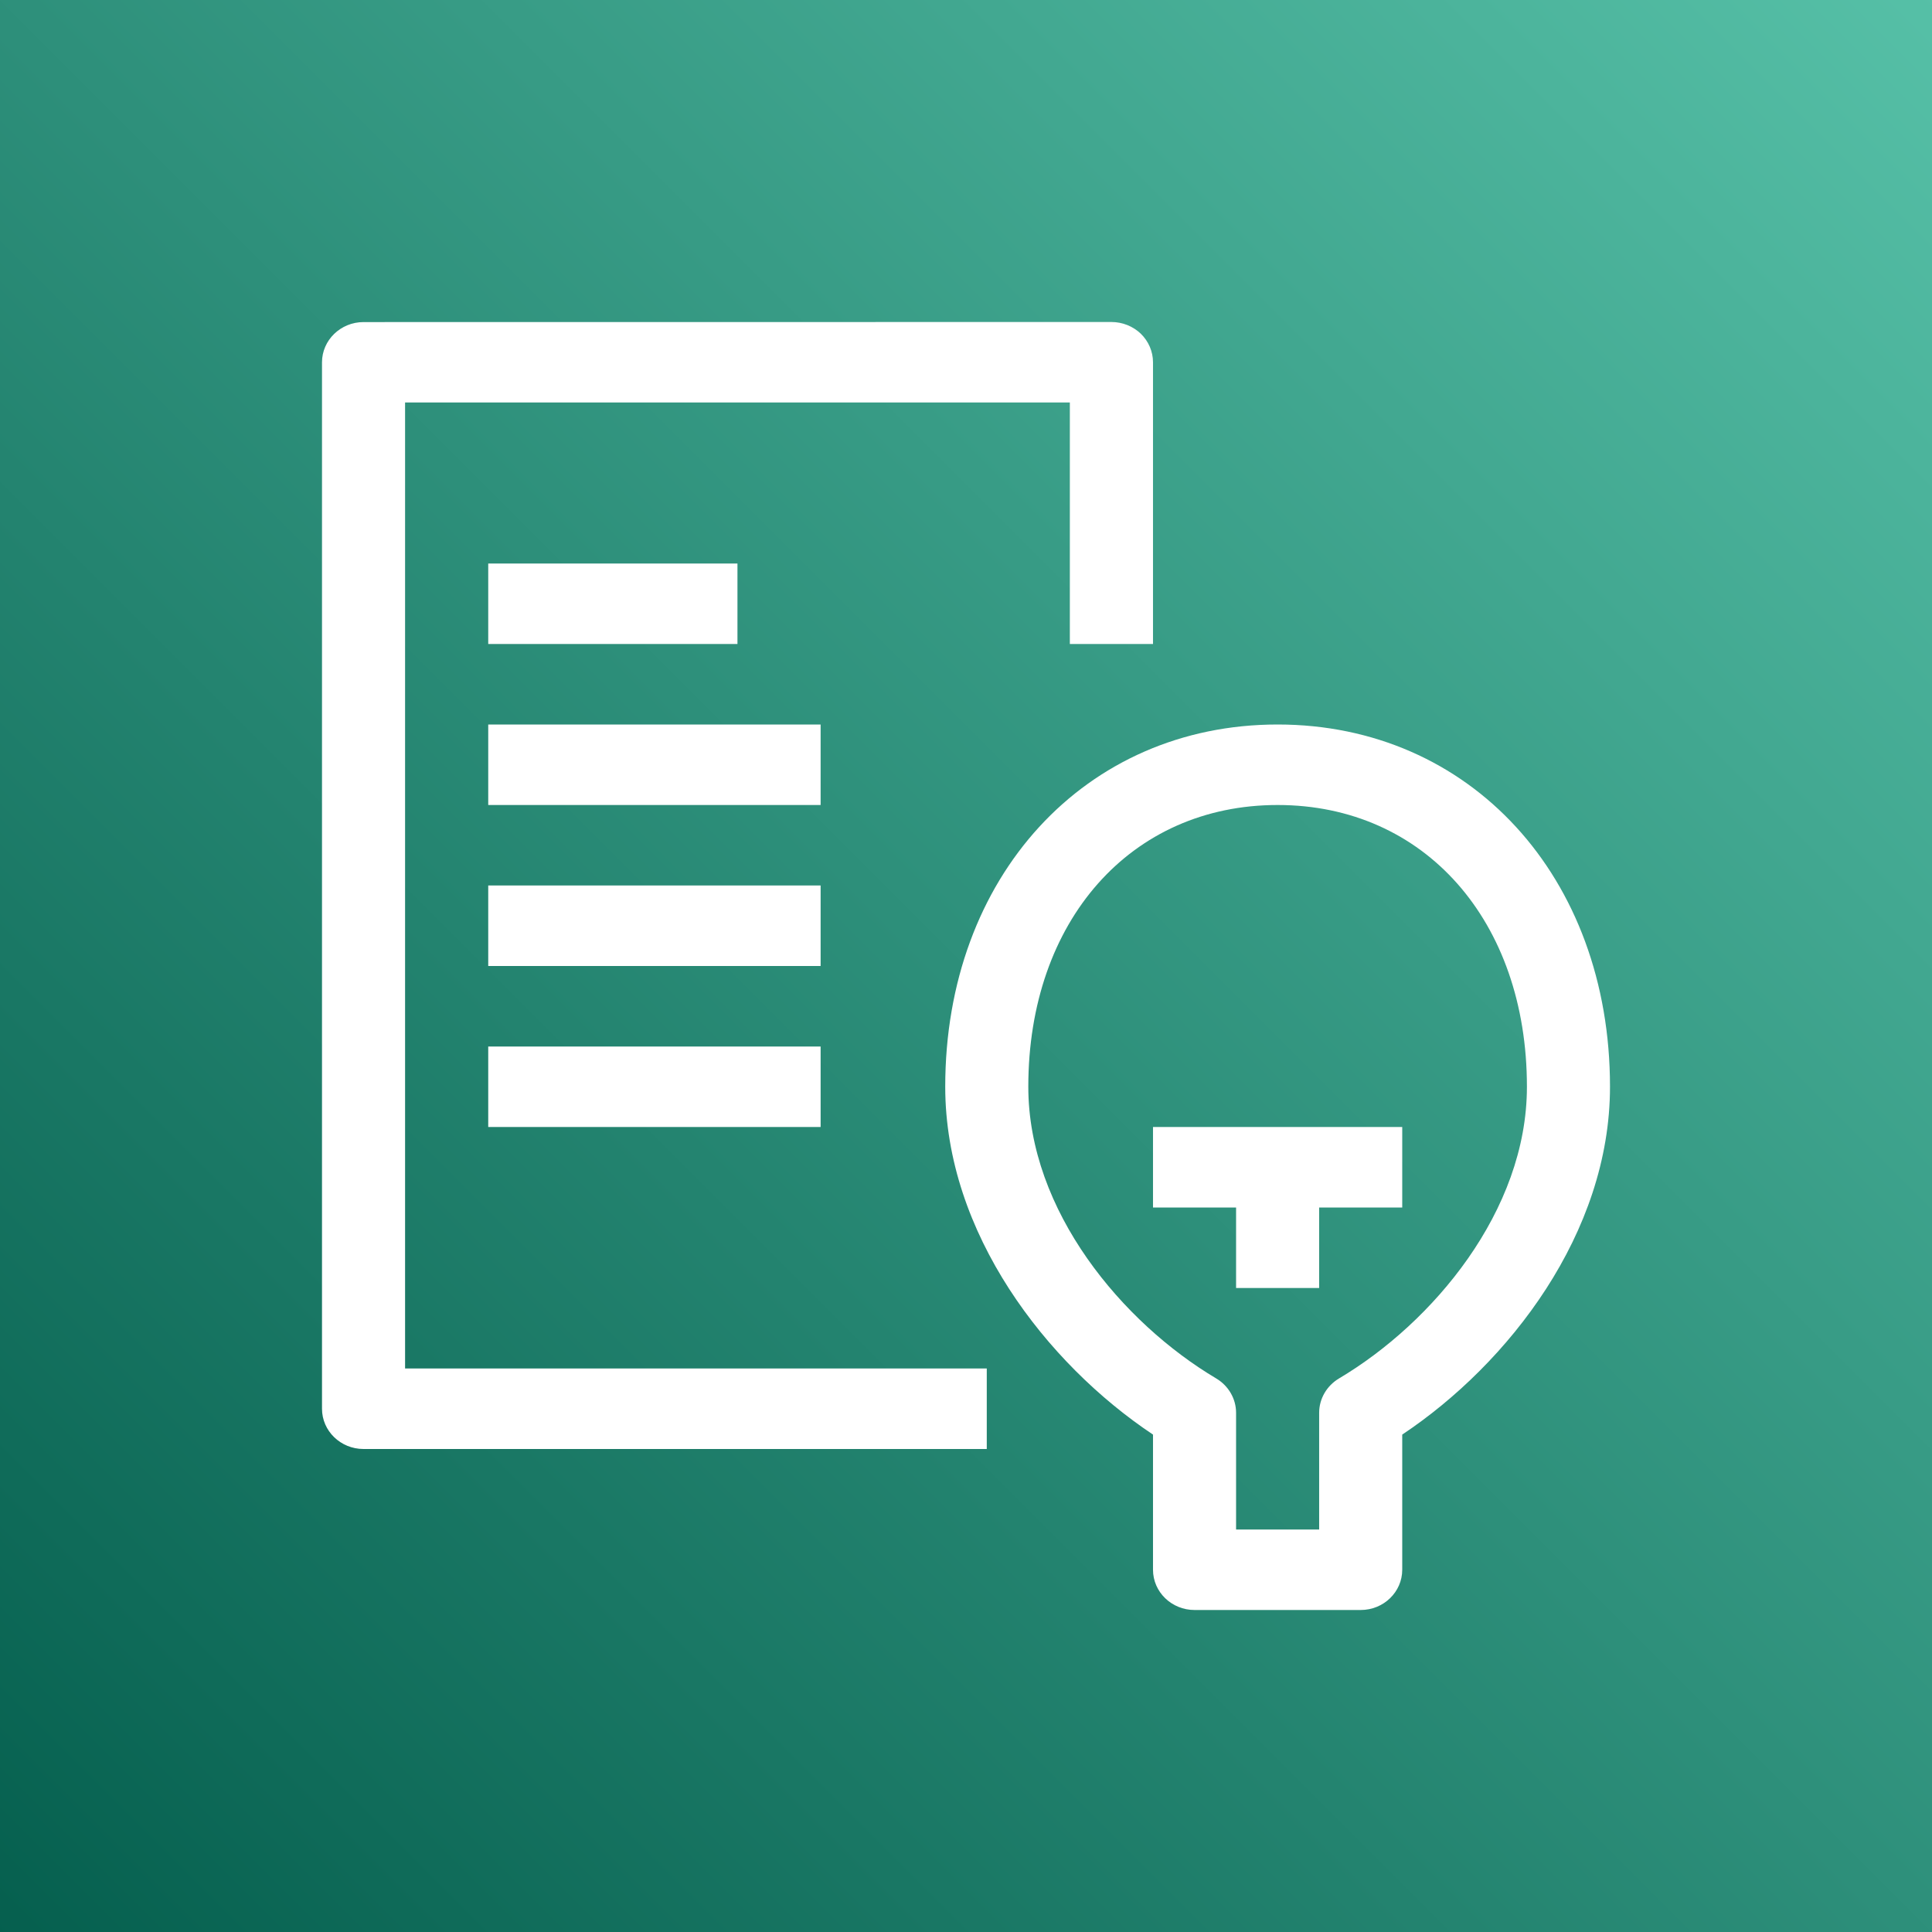
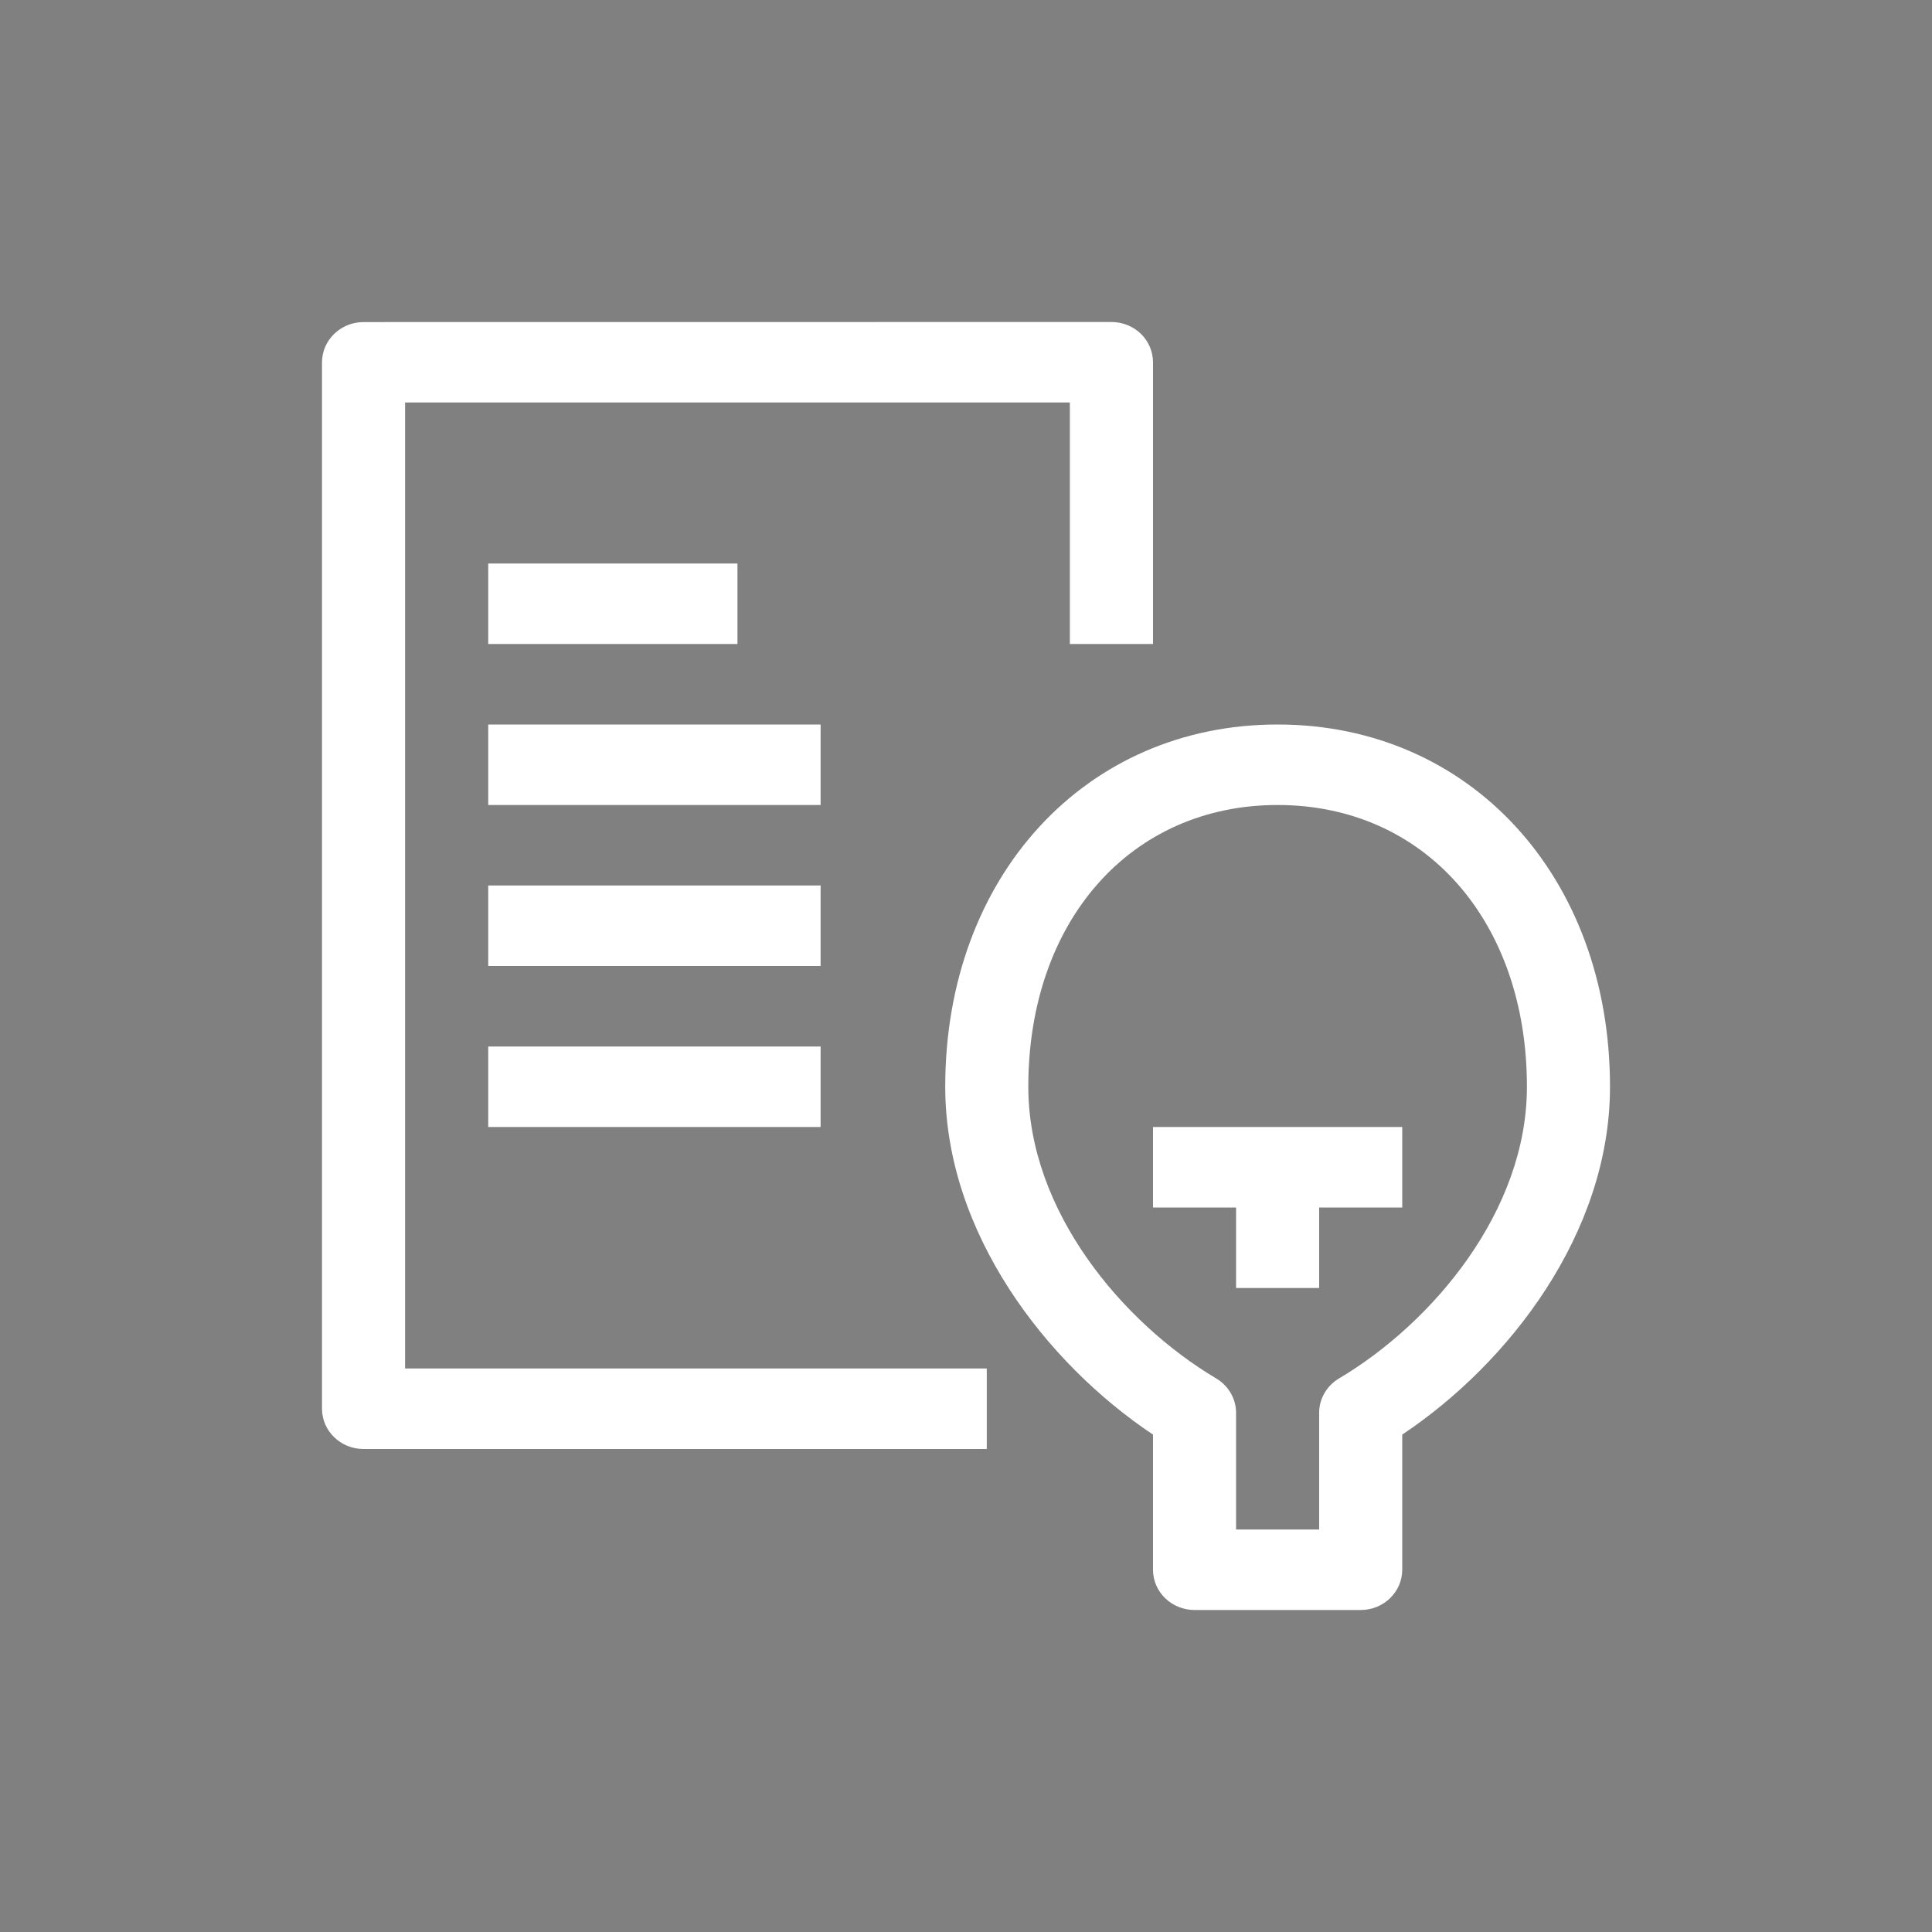
<svg xmlns="http://www.w3.org/2000/svg" width="24px" height="24px" viewBox="0 0 24 24" version="1.1">
  <rect x="0" y="0" width="24" height="24" fill="#808080" stroke="none" />
  <title>Icon-Architecture/16/Arch_Amazon-Comprehend_16</title>
  <desc>Created with Sketch.</desc>
  <defs>
    <linearGradient x1="0%" y1="100%" x2="100%" y2="0%" id="linearGradient-1">
      <stop stop-color="#055F4E" offset="0%" />
      <stop stop-color="#56C0A7" offset="100%" />
    </linearGradient>
  </defs>
  <g id="Icon-Architecture/16/Arch_Amazon-Comprehend_16" stroke="none" stroke-width="1" fill="none" fill-rule="evenodd">
    <g id="Icon-Architecture-BG/16/Machine-Learning" fill="url(#linearGradient-1)">
-       <rect id="Rectangle" x="0" y="0" width="24" height="24" />
-     </g>
-     <path d="M5.032,5 L13.29,5 L13.29,8 L14.323,8 L14.323,4.5 C14.323,4.367 14.268,4.24 14.172,4.146 C14.075,4.053 13.944,4 13.806,4 L4.516,4.001 C4.231,4.001 4,4.226 4,4.501 L4,17.5 C4,17.776 4.231,18 4.516,18 L12.258,18 L12.258,17 L5.032,17 L5.032,5 Z M14.323,15 L15.355,15 L15.355,16 L16.387,16 L16.387,15 L17.419,15 L17.419,14 L14.323,14 L14.323,15 Z M18.968,13.5 C18.968,11.439 17.695,10 15.871,10 C14.047,10 12.774,11.439 12.774,13.5 C12.774,15.045 13.947,16.434 15.109,17.124 C15.261,17.215 15.355,17.376 15.355,17.55 L15.355,19 L16.387,19 L16.387,17.55 C16.387,17.376 16.481,17.215 16.633,17.124 C17.795,16.434 18.968,15.045 18.968,13.5 L18.968,13.5 Z M20,13.5 C20,15.319 18.741,16.94 17.419,17.821 L17.419,19.5 C17.419,19.776 17.188,20 16.903,20 L14.839,20 C14.554,20 14.323,19.776 14.323,19.5 L14.323,17.821 C13.001,16.94 11.742,15.319 11.742,13.5 C11.742,10.893 13.479,9 15.871,9 C18.263,9 20,10.893 20,13.5 L20,13.5 Z M6.065,8 L9.161,8 L9.161,7 L6.065,7 L6.065,8 Z M6.065,14 L10.194,14 L10.194,13 L6.065,13 L6.065,14 Z M6.065,12 L10.194,12 L10.194,11 L6.065,11 L6.065,12 Z M6.065,10 L10.194,10 L10.194,9 L6.065,9 L6.065,10 Z" id="Amazon-Comprehend_Icon_16_Squid" fill="#FFFFFF" />
+       </g>
+     <path d="M5.032,5 L13.29,5 L13.29,8 L14.323,8 L14.323,4.5 C14.323,4.367 14.268,4.24 14.172,4.146 C14.075,4.053 13.944,4 13.806,4 L4.516,4.001 C4.231,4.001 4,4.226 4,4.501 L4,17.5 C4,17.776 4.231,18 4.516,18 L12.258,18 L12.258,17 L5.032,17 L5.032,5 Z M14.323,15 L15.355,15 L15.355,16 L16.387,16 L16.387,15 L17.419,15 L17.419,14 L14.323,14 L14.323,15 Z M18.968,13.5 C18.968,11.439 17.695,10 15.871,10 C14.047,10 12.774,11.439 12.774,13.5 C12.774,15.045 13.947,16.434 15.109,17.124 C15.261,17.215 15.355,17.376 15.355,17.55 L15.355,19 L16.387,19 L16.387,17.55 C16.387,17.376 16.481,17.215 16.633,17.124 C17.795,16.434 18.968,15.045 18.968,13.5 L18.968,13.5 Z M20,13.5 C20,15.319 18.741,16.94 17.419,17.821 L17.419,19.5 C17.419,19.776 17.188,20 16.903,20 L14.839,20 C14.554,20 14.323,19.776 14.323,19.5 L14.323,17.821 C13.001,16.94 11.742,15.319 11.742,13.5 C11.742,10.893 13.479,9 15.871,9 C18.263,9 20,10.893 20,13.5 L20,13.5 Z M6.065,8 L9.161,8 L9.161,7 L6.065,7 L6.065,8 Z M6.065,14 L10.194,14 L10.194,13 L6.065,13 L6.065,14 Z M6.065,12 L10.194,12 L10.194,11 L6.065,11 L6.065,12 Z M6.065,10 L10.194,10 L10.194,9 L6.065,9 Z" id="Amazon-Comprehend_Icon_16_Squid" fill="#FFFFFF" />
  </g>
</svg>